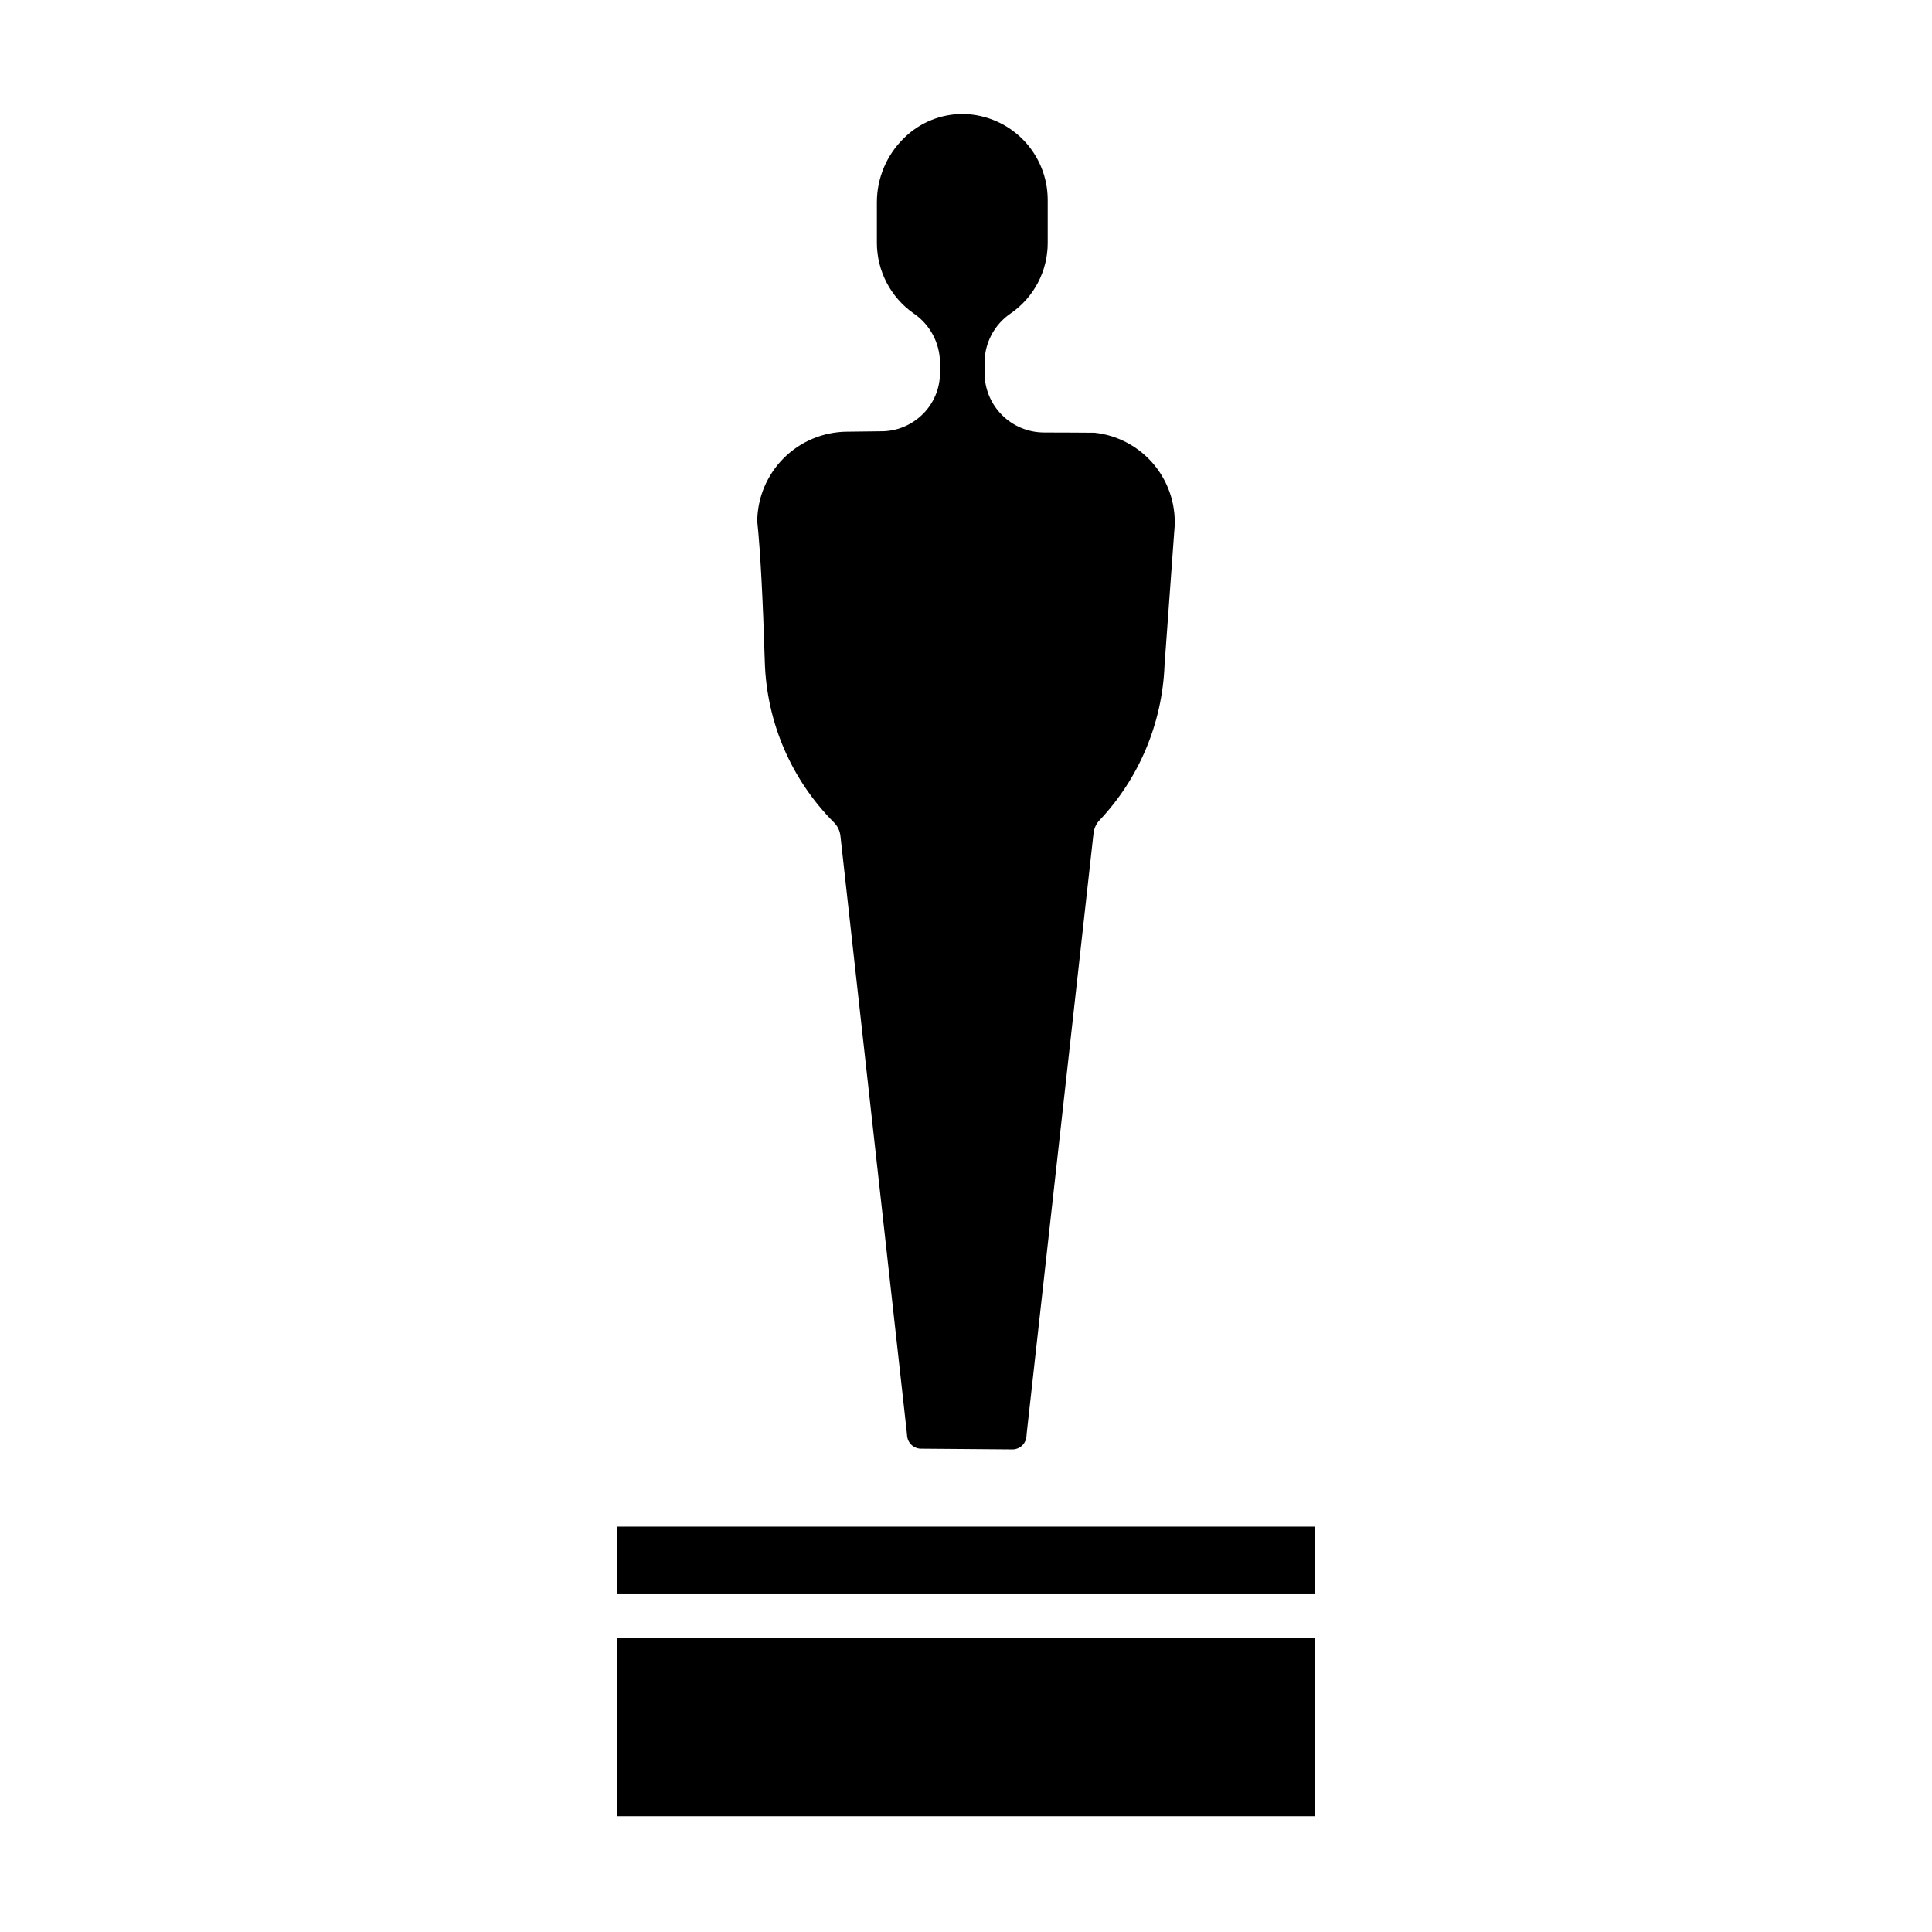
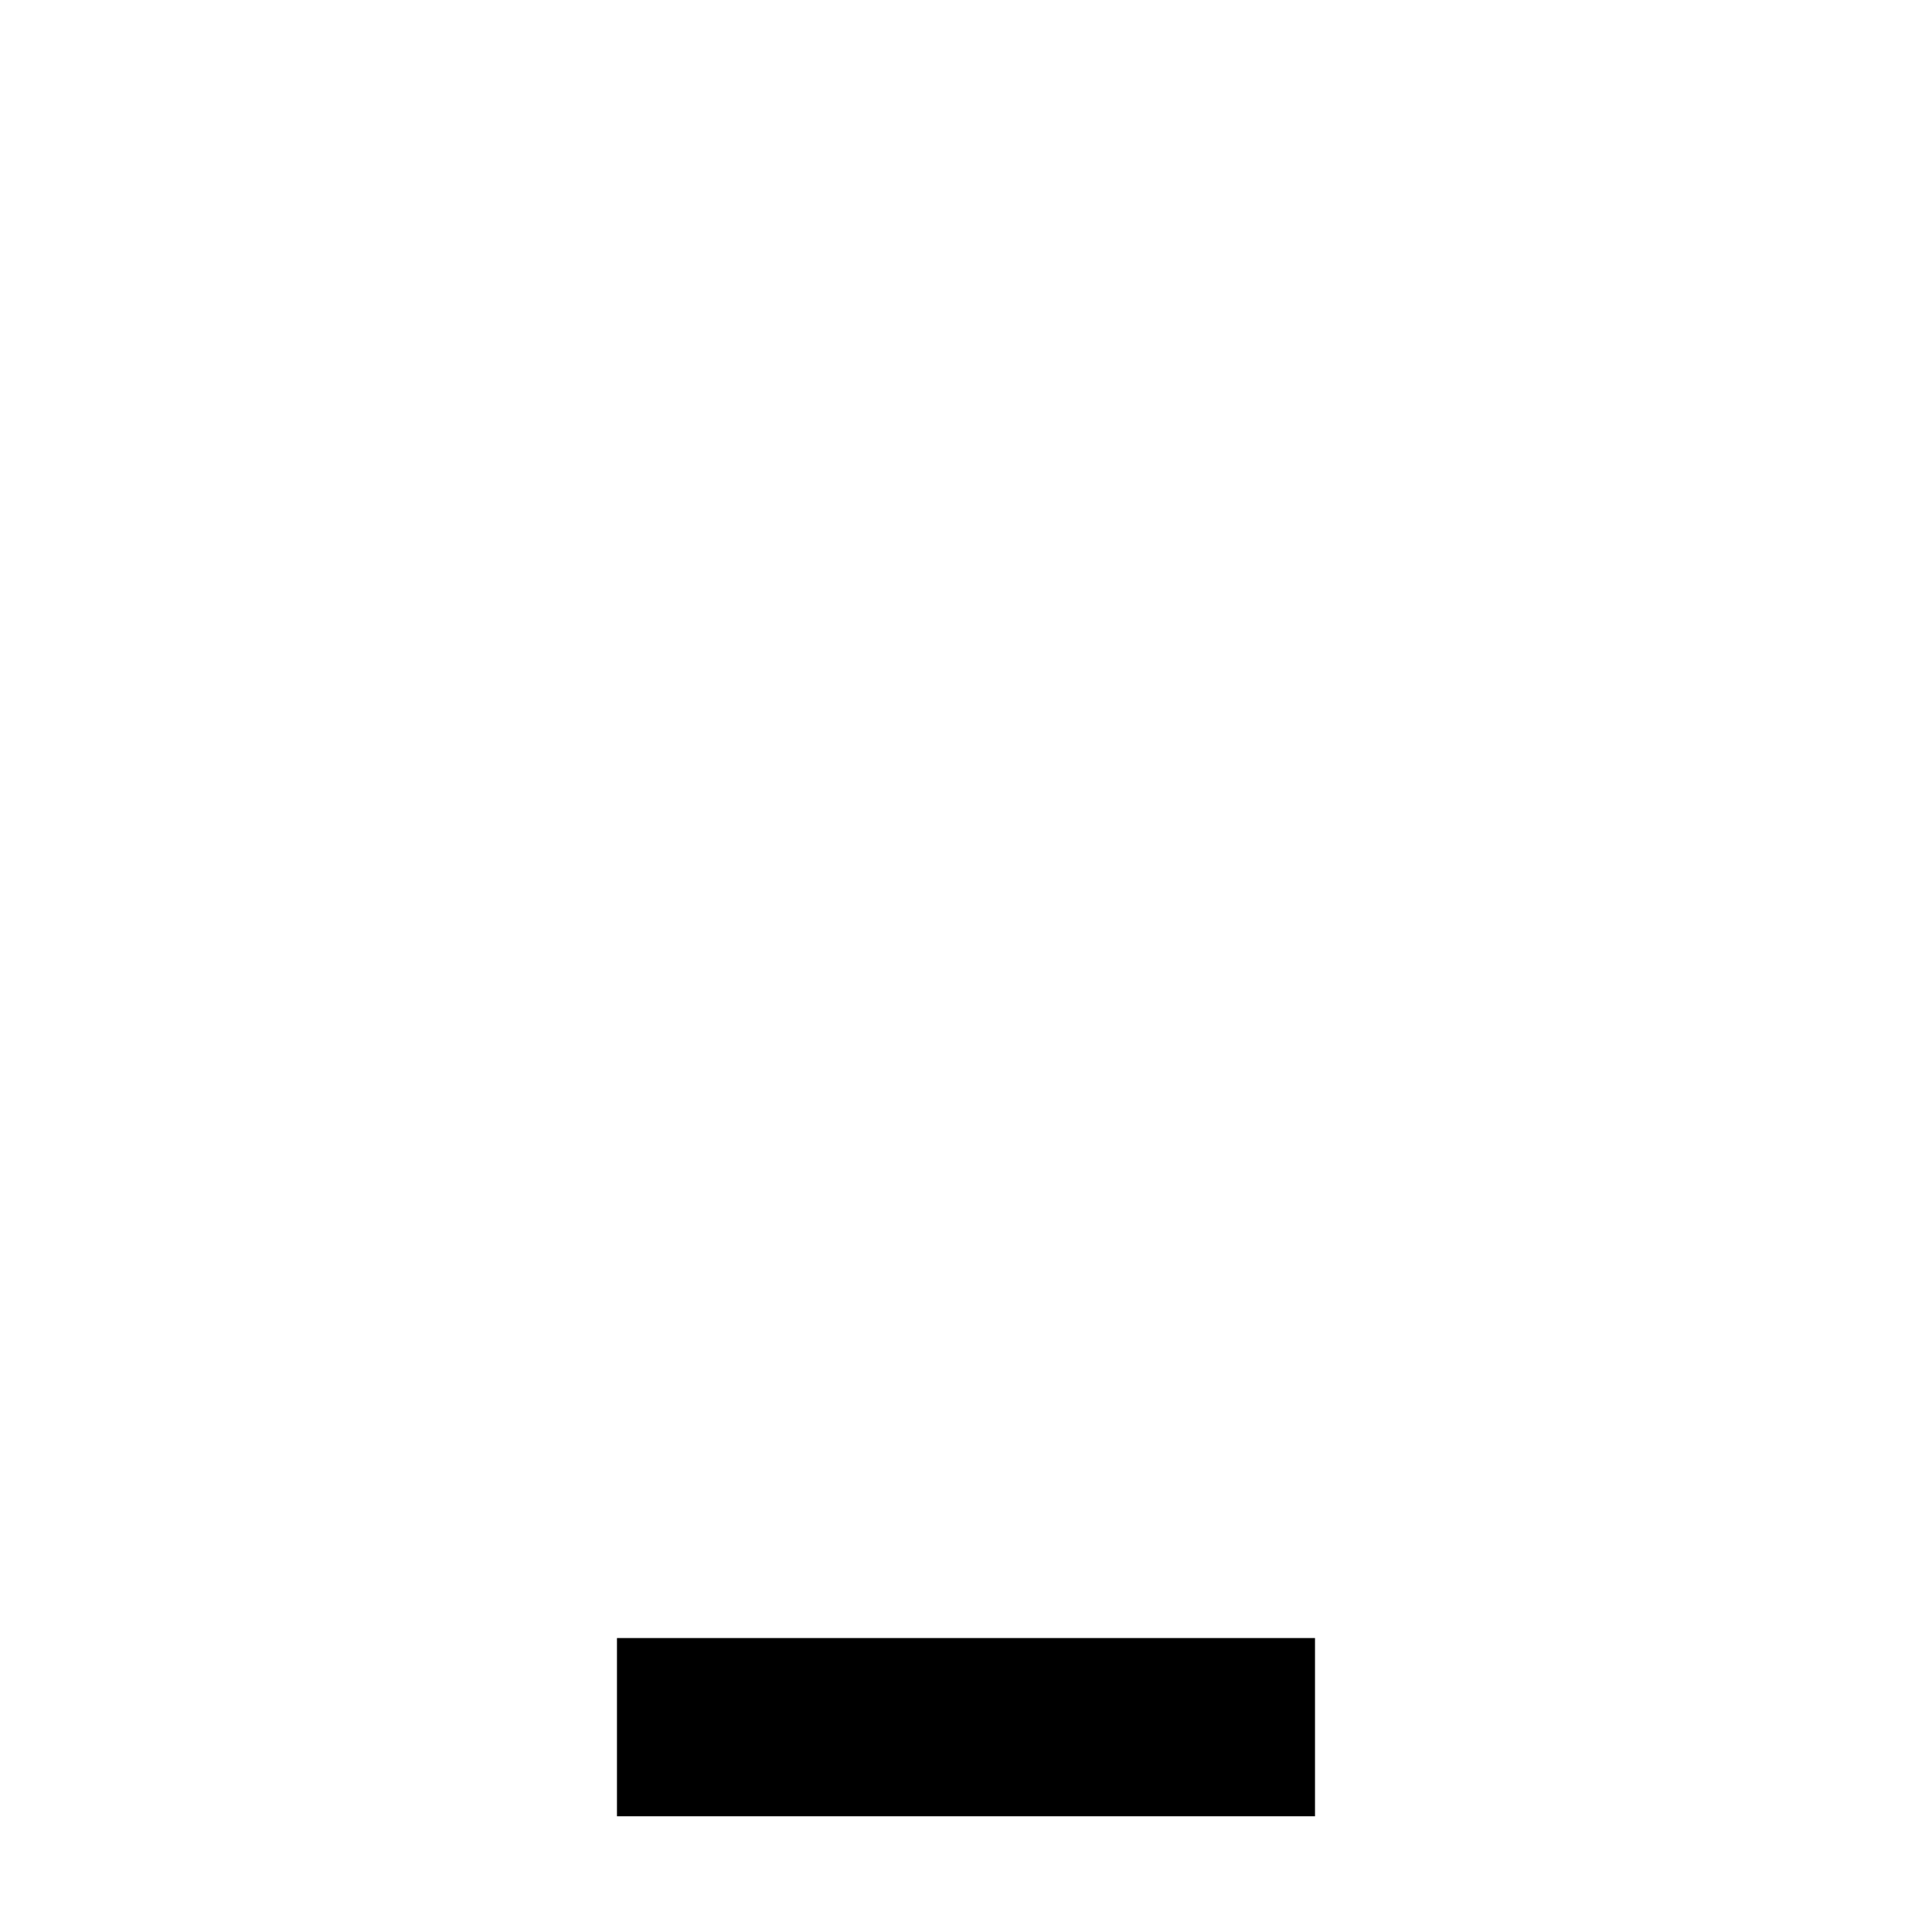
<svg xmlns="http://www.w3.org/2000/svg" fill="#000000" width="800px" height="800px" version="1.1" viewBox="144 144 512 512">
  <g>
-     <path d="m307.5 548.58h184.99v17.711h-184.99z" />
-     <path d="m388.48 253.81c-2.965 2.93-6.981 4.547-11.145 4.488h-0.016l-8.816 0.109h-0.004c-6.289 0.035-12.316 2.543-16.773 6.981-4.457 4.441-6.992 10.453-7.051 16.746l0.035 0.344c0.797 7.707 1.461 20.129 1.973 36.926 0.469 16.012 7.031 31.242 18.348 42.578 0.945 0.945 1.539 2.184 1.688 3.512l17.625 158.43c0.02 0.125 0.027 0.254 0.035 0.379 0.031 1.004 0.461 1.949 1.199 2.633 0.738 0.68 1.719 1.035 2.719 0.984h0.008l23.801 0.188c1.004 0.051 1.988-0.305 2.727-0.988 0.738-0.68 1.172-1.633 1.203-2.637 0-0.164 0.016-0.328 0.035-0.492l17.73-159.21h0.004c0.141-1.273 0.695-2.465 1.574-3.394 10.508-11.152 16.629-25.727 17.23-41.035 0-0.066 0.008-0.129 0.012-0.195l2.559-35.227c0-0.059 0.008-0.113 0.016-0.172 0.637-6.25-1.227-12.5-5.18-17.387-3.953-4.883-9.676-8.008-15.922-8.688-1.355-0.027-9.492-0.055-13.48-0.066v-0.004c-4.168-0.02-8.152-1.688-11.094-4.637-2.938-2.949-4.59-6.941-4.598-11.105v-2.758c0-5.215 2.578-10.098 6.887-13.035 6.176-4.234 9.859-11.246 9.844-18.73v-11.445c-0.02-5.93-2.352-11.621-6.5-15.859-4.148-4.238-9.785-6.691-15.715-6.836-5.988-0.094-11.758 2.246-15.98 6.488-4.516 4.449-7.066 10.516-7.078 16.855v10.801c0.004 7.449 3.641 14.434 9.746 18.707 4.336 2.941 6.945 7.832 6.981 13.07v2.668c0.008 4.144-1.66 8.121-4.625 11.02z" />
    <path d="m307.5 578.1h184.99v47.23h-184.99z" />
  </g>
</svg>